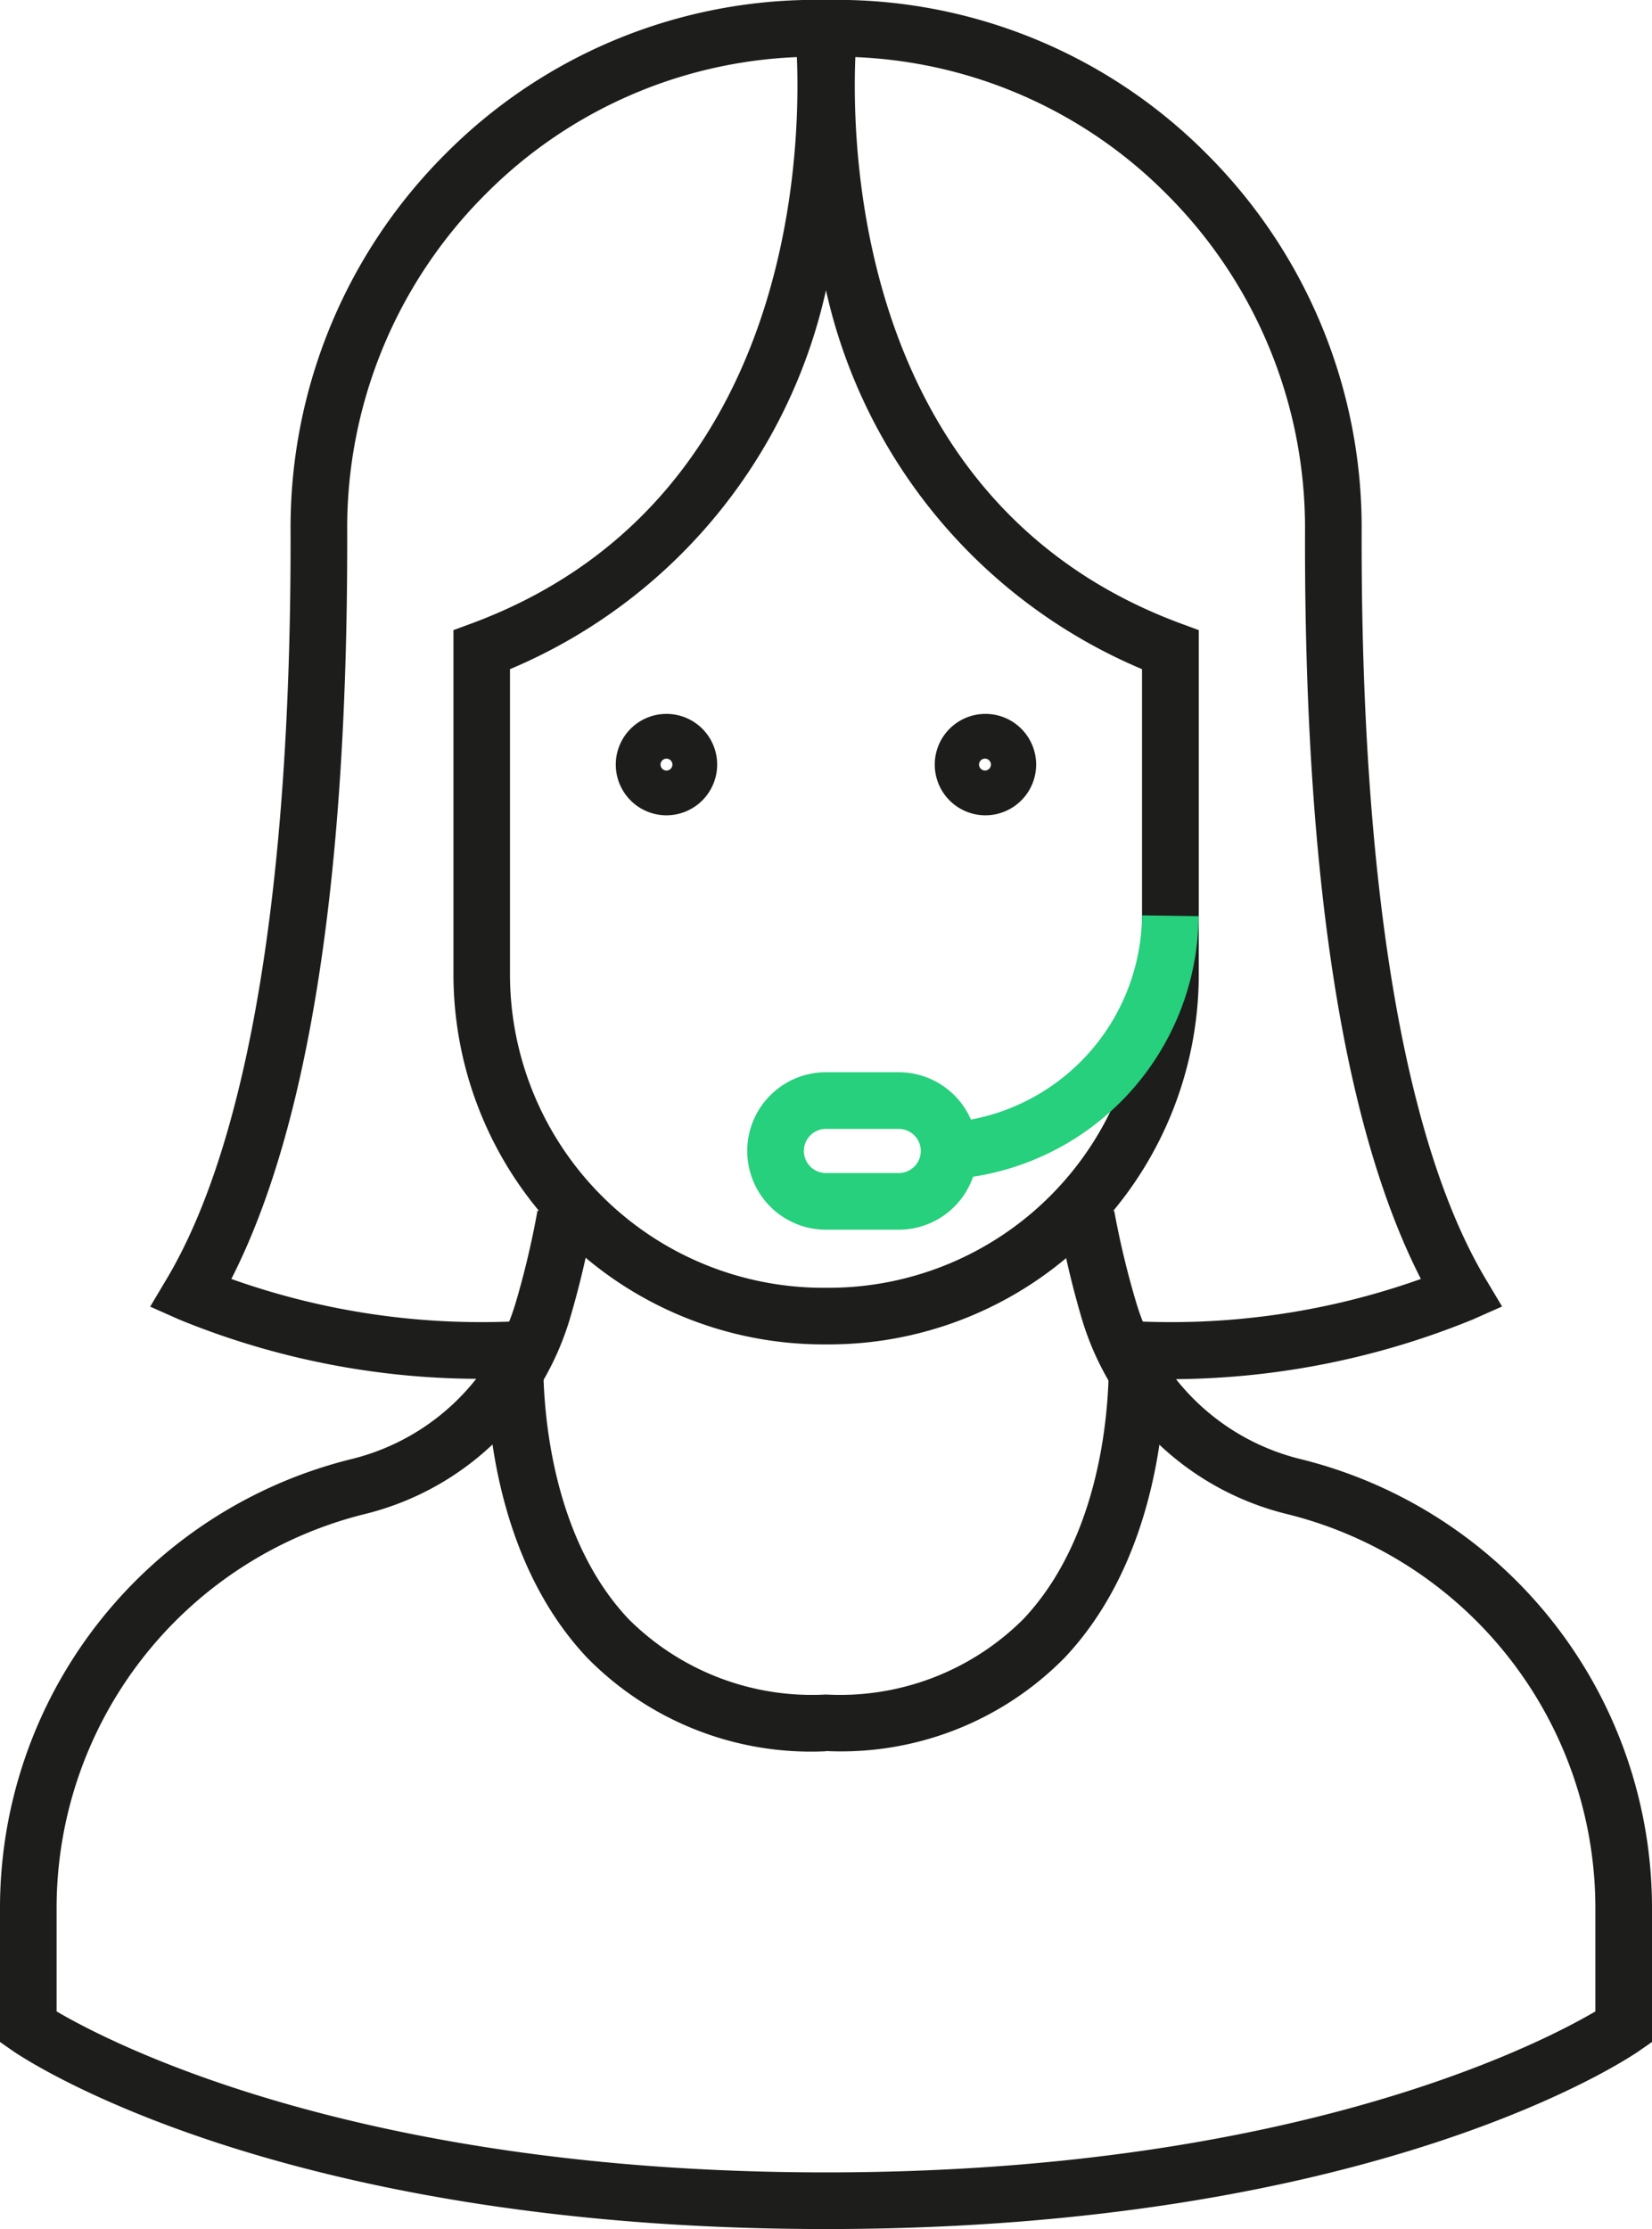
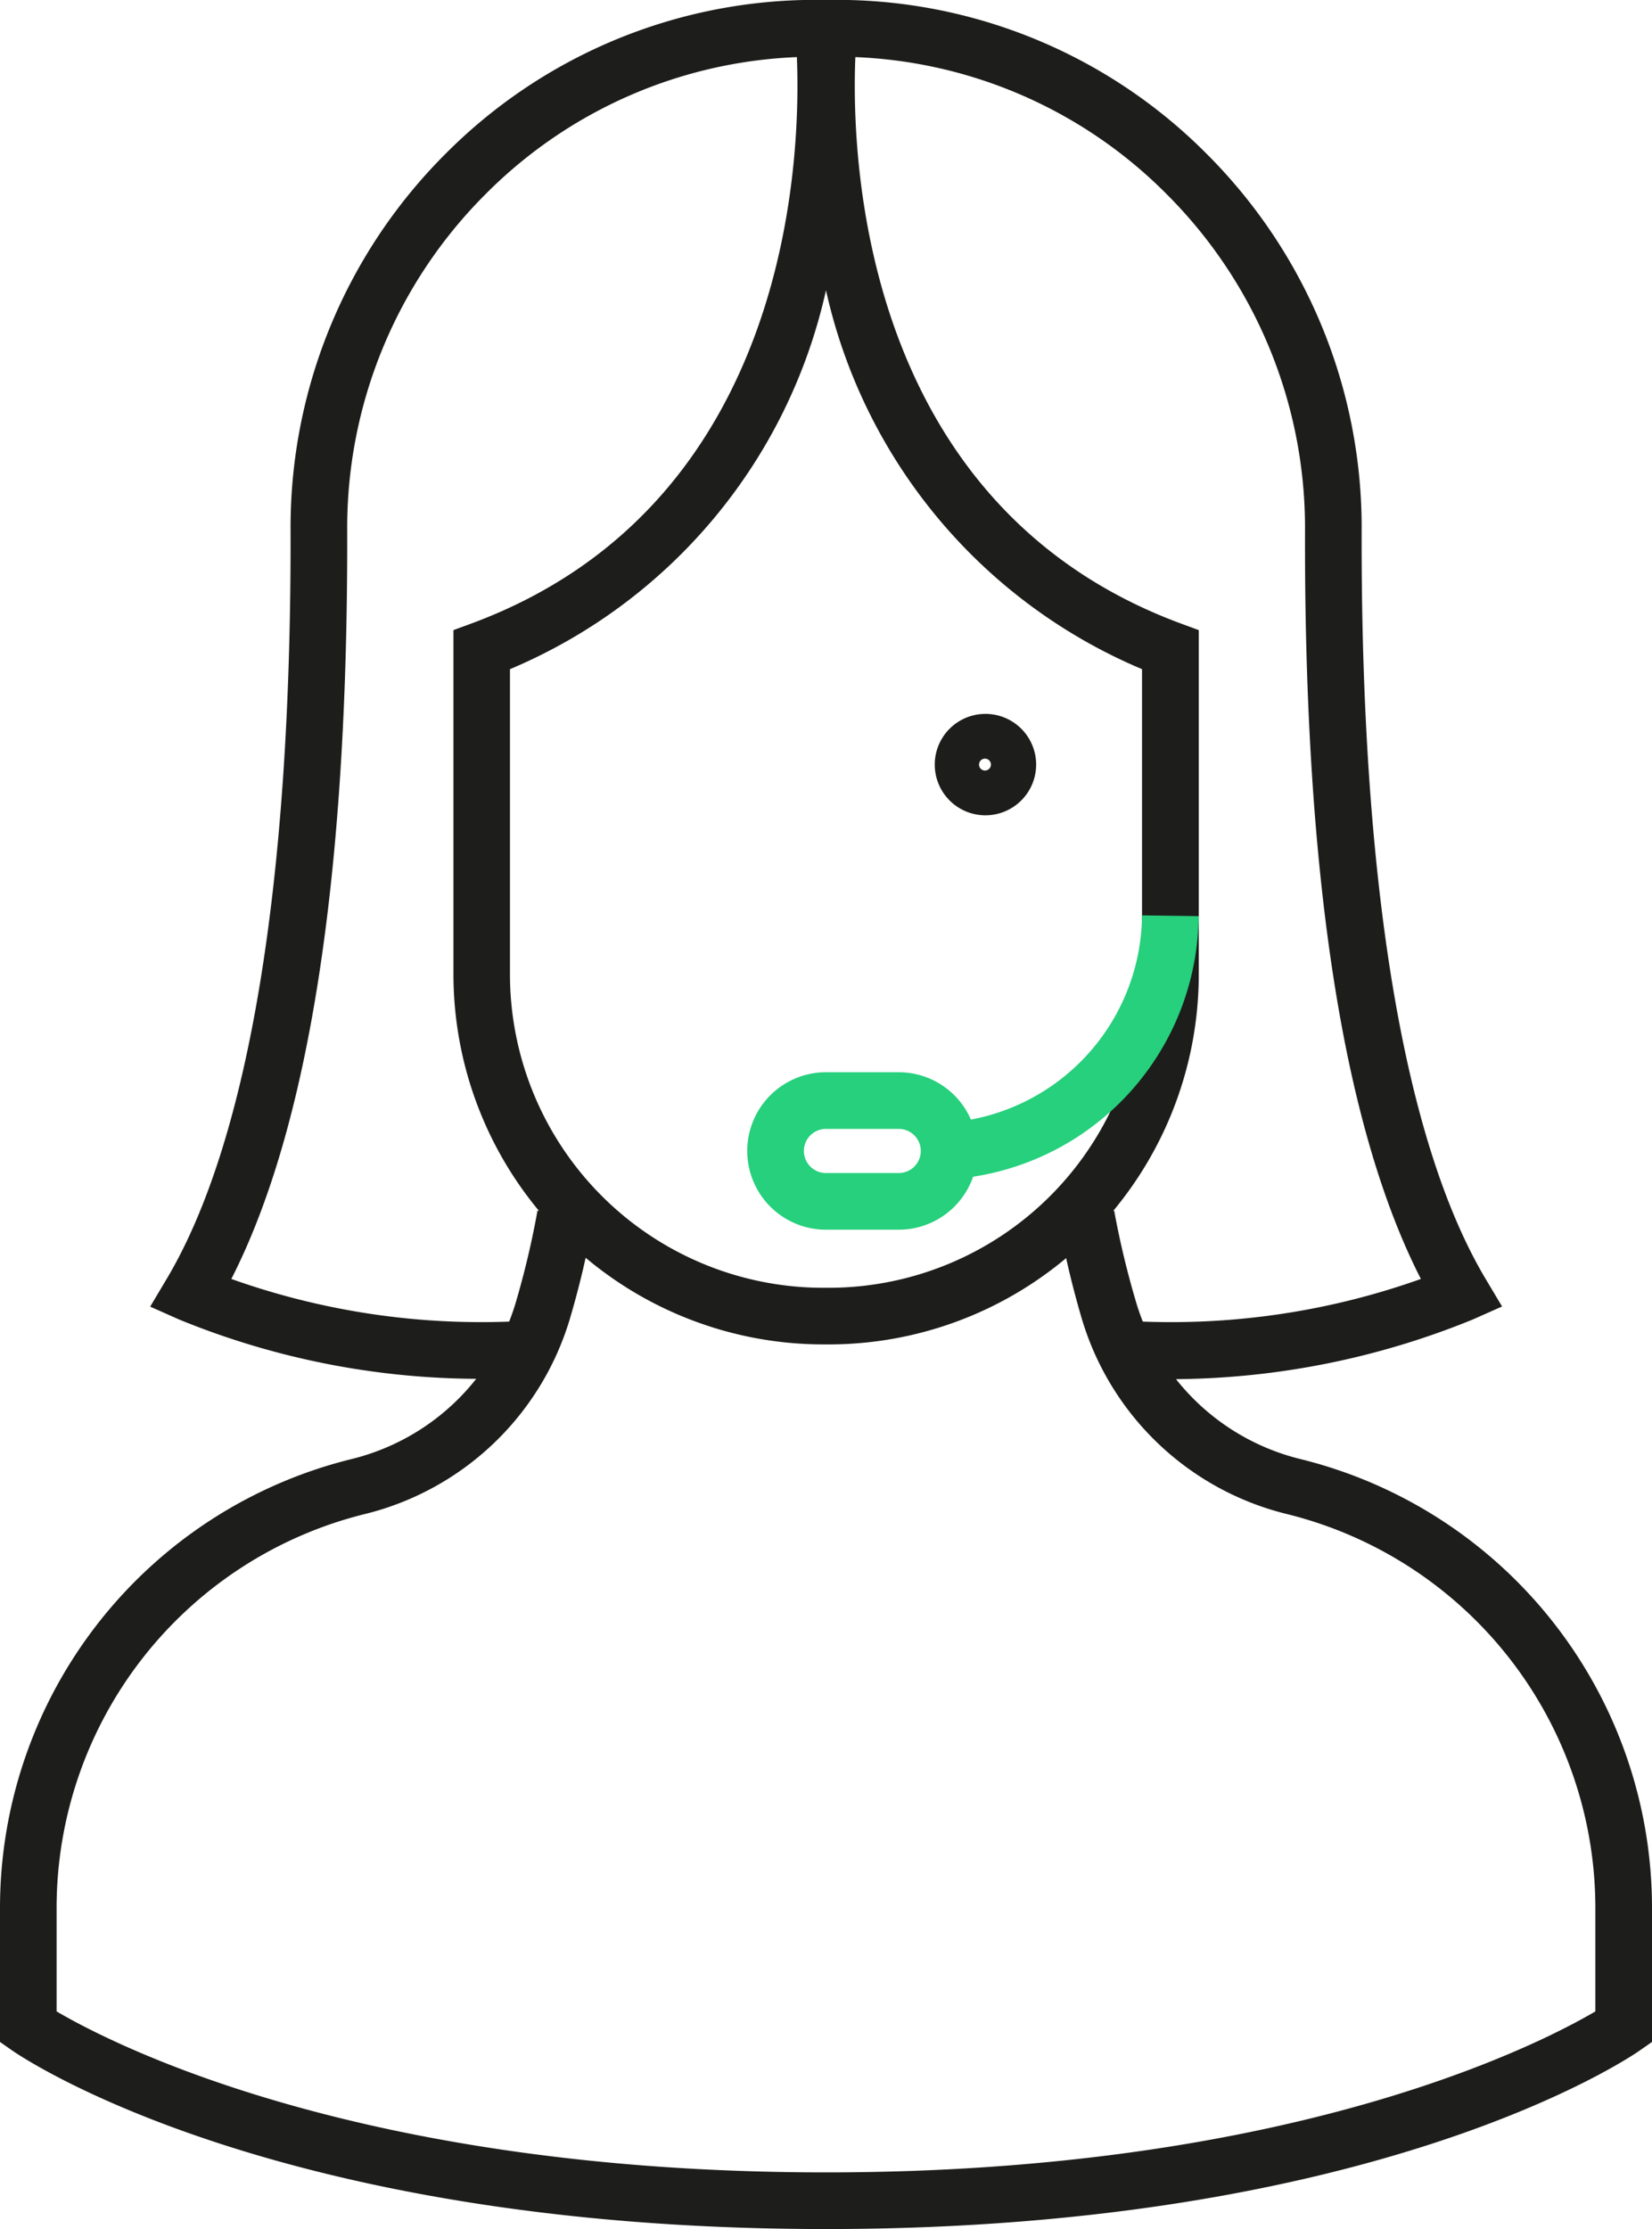
<svg xmlns="http://www.w3.org/2000/svg" id="icono-servicio" width="44.483" height="60" viewBox="0 0 44.483 60">
  <defs>
    <clipPath id="clip-path">
      <rect id="Rectángulo_517" data-name="Rectángulo 517" width="44.483" height="60" fill="none" />
    </clipPath>
  </defs>
  <g id="Grupo_220" data-name="Grupo 220" clip-path="url(#clip-path)">
    <path id="Trazado_397" data-name="Trazado 397" d="M31.685,37.127c-.37,0-.745-.011-1.125-.036l.1-1.522a20.05,20.05,0,0,0,7.6-1.143c-2.1-4.1-3.144-10.87-3.12-20.139A12.687,12.687,0,0,0,31.42,5.232a12.516,12.516,0,0,0-8.388-3.695c-.11,2.661.138,12.042,8.747,15.24l.5.184v9.272a9.967,9.967,0,0,1-9.956,9.955h-.157a9.967,9.967,0,0,1-9.956-9.955V16.961l.5-.184c8.61-3.2,8.857-12.579,8.747-15.24a12.52,12.52,0,0,0-8.388,3.695,12.682,12.682,0,0,0-3.72,9.055c.024,9.269-1.025,16.036-3.12,20.139a20.048,20.048,0,0,0,7.6,1.143l.1,1.522a21.377,21.377,0,0,1-9.1-1.571l-.785-.349.44-.739c2.209-3.7,3.364-10.667,3.34-20.141A14.2,14.2,0,0,1,11.983,4.154,14.046,14.046,0,0,1,21.634,0V0L22.85,0a14.044,14.044,0,0,1,9.65,4.15,14.2,14.2,0,0,1,4.165,10.137c-.024,9.474,1.131,16.439,3.34,20.141l.441.739-.786.349a21.58,21.58,0,0,1-7.975,1.607M13.732,18.012v8.221a8.441,8.441,0,0,0,8.431,8.431h.157a8.441,8.441,0,0,0,8.431-8.431V18.012a14.465,14.465,0,0,1-8.51-10.2,14.458,14.458,0,0,1-8.509,10.2" fill="#1d1d1b" />
    <path id="Trazado_398" data-name="Trazado 398" d="M22.241,60C7.4,60,.608,55.388.326,55.192L0,54.964V51.378A12.446,12.446,0,0,1,9.482,39.27a6.137,6.137,0,0,0,4.4-4.19,23.428,23.428,0,0,0,.591-2.493l1.5.251a24.439,24.439,0,0,1-.633,2.677,7.67,7.67,0,0,1-5.5,5.235A10.926,10.926,0,0,0,1.524,51.378v2.764c1.5.881,8.174,4.333,20.717,4.333s19.216-3.451,20.717-4.333V51.378A10.926,10.926,0,0,0,34.635,40.75a7.665,7.665,0,0,1-5.5-5.235,24.863,24.863,0,0,1-.634-2.677l1.5-.251A23.407,23.407,0,0,0,30.6,35.08,6.137,6.137,0,0,0,35,39.27a12.446,12.446,0,0,1,9.483,12.108v3.586l-.327.228c-.282.2-7.077,4.808-21.915,4.808" fill="#1d1d1b" />
-     <path id="Trazado_399" data-name="Trazado 399" d="M22.241,47.139a8.447,8.447,0,0,1-6.436-2.522c-2.977-3.168-2.706-8.125-2.692-8.335l1.522.095c0,.044-.239,4.521,2.287,7.2a6.987,6.987,0,0,0,5.319,2.035,6.985,6.985,0,0,0,5.325-2.041c2.531-2.693,2.285-7.152,2.282-7.2l1.522-.095c.013.21.285,5.167-2.693,8.335a8.445,8.445,0,0,1-6.436,2.522" fill="#1d1d1b" />
    <path id="Trazado_400" data-name="Trazado 400" d="M25.629,31.739l-.075-.759-.042-.762a5.647,5.647,0,0,0,5.239-5.579l1.525.022a7.165,7.165,0,0,1-6.647,7.078" fill="#26d07c" />
    <path id="Trazado_401" data-name="Trazado 401" d="M24.2,33.1h-1.96a2.119,2.119,0,1,1,0-4.238H24.2a2.119,2.119,0,0,1,0,4.238m-1.96-2.713a.594.594,0,1,0,0,1.188H24.2a.594.594,0,0,0,0-1.188Z" fill="#26d07c" />
    <path id="Trazado_402" data-name="Trazado 402" d="M26.537,21.946A1.365,1.365,0,1,1,27.9,20.581a1.367,1.367,0,0,1-1.365,1.365m0-1.525a.16.16,0,1,0,0,.319.16.16,0,0,0,0-.319" fill="#1d1d1b" />
-     <path id="Trazado_403" data-name="Trazado 403" d="M17.946,21.946a1.365,1.365,0,1,1,1.365-1.365,1.367,1.367,0,0,1-1.365,1.365m0-1.525a.16.16,0,1,0,.16.16.16.16,0,0,0-.16-.16" fill="#1d1d1b" />
  </g>
</svg>